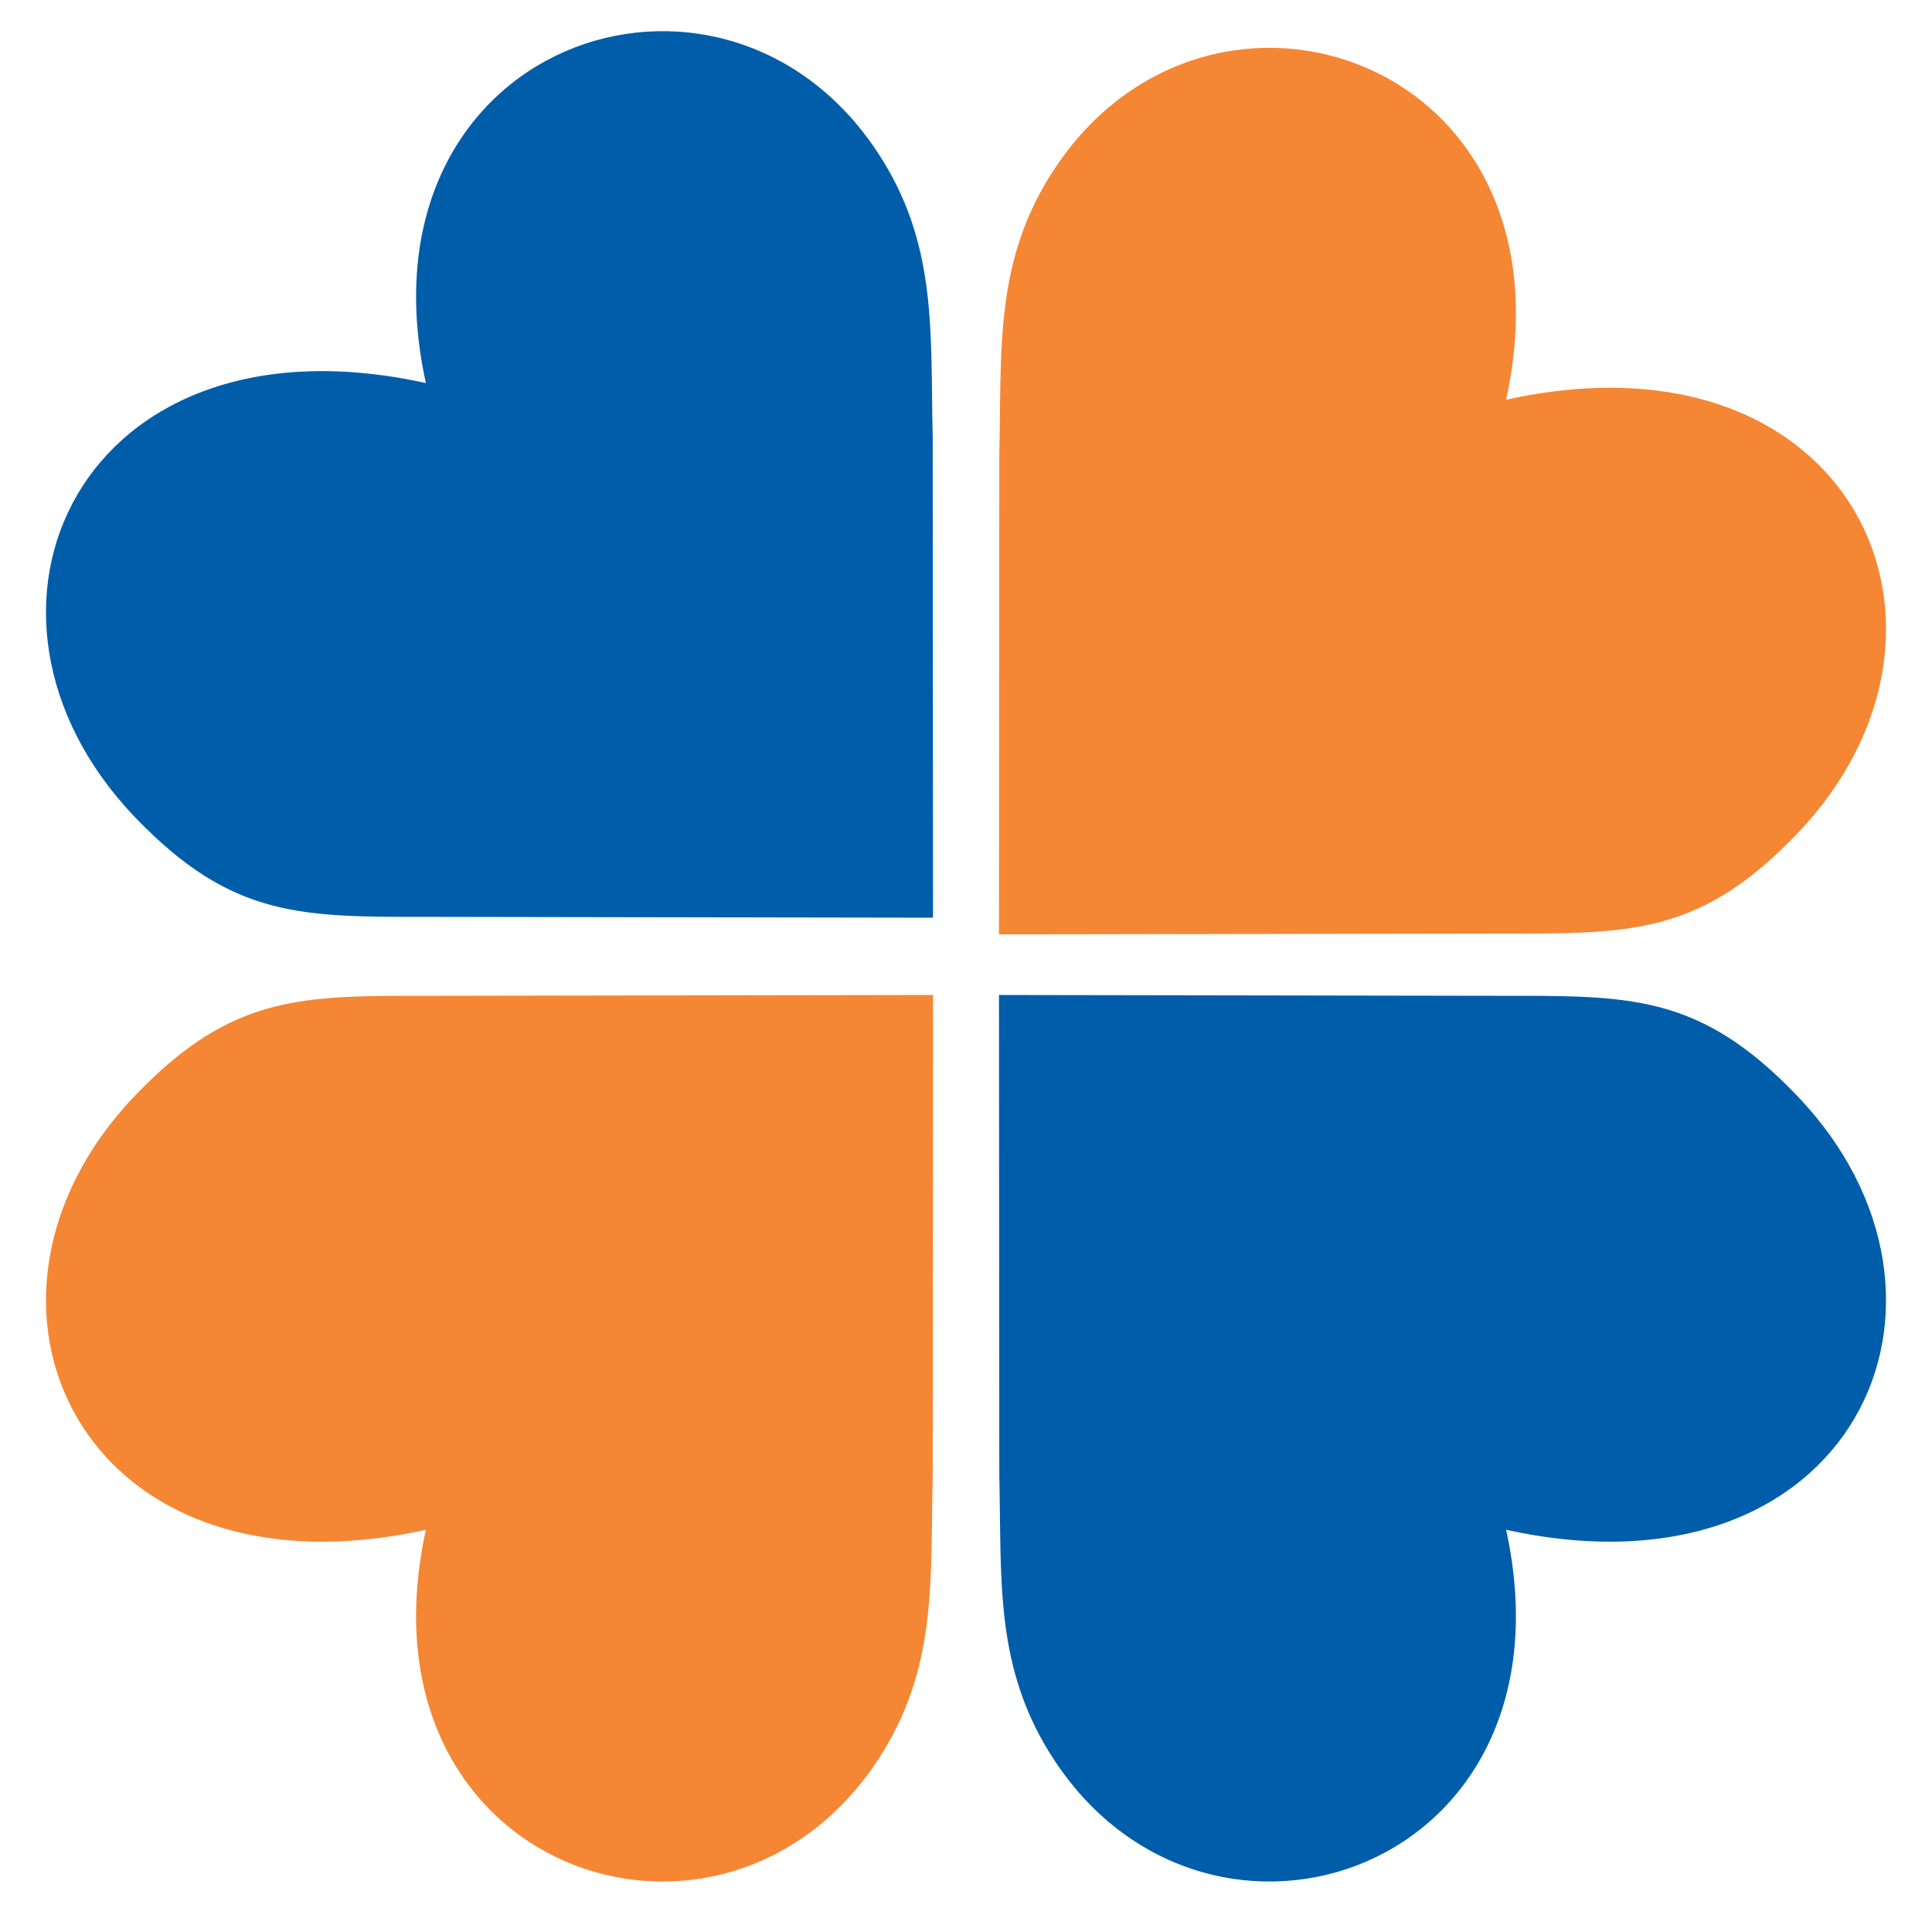
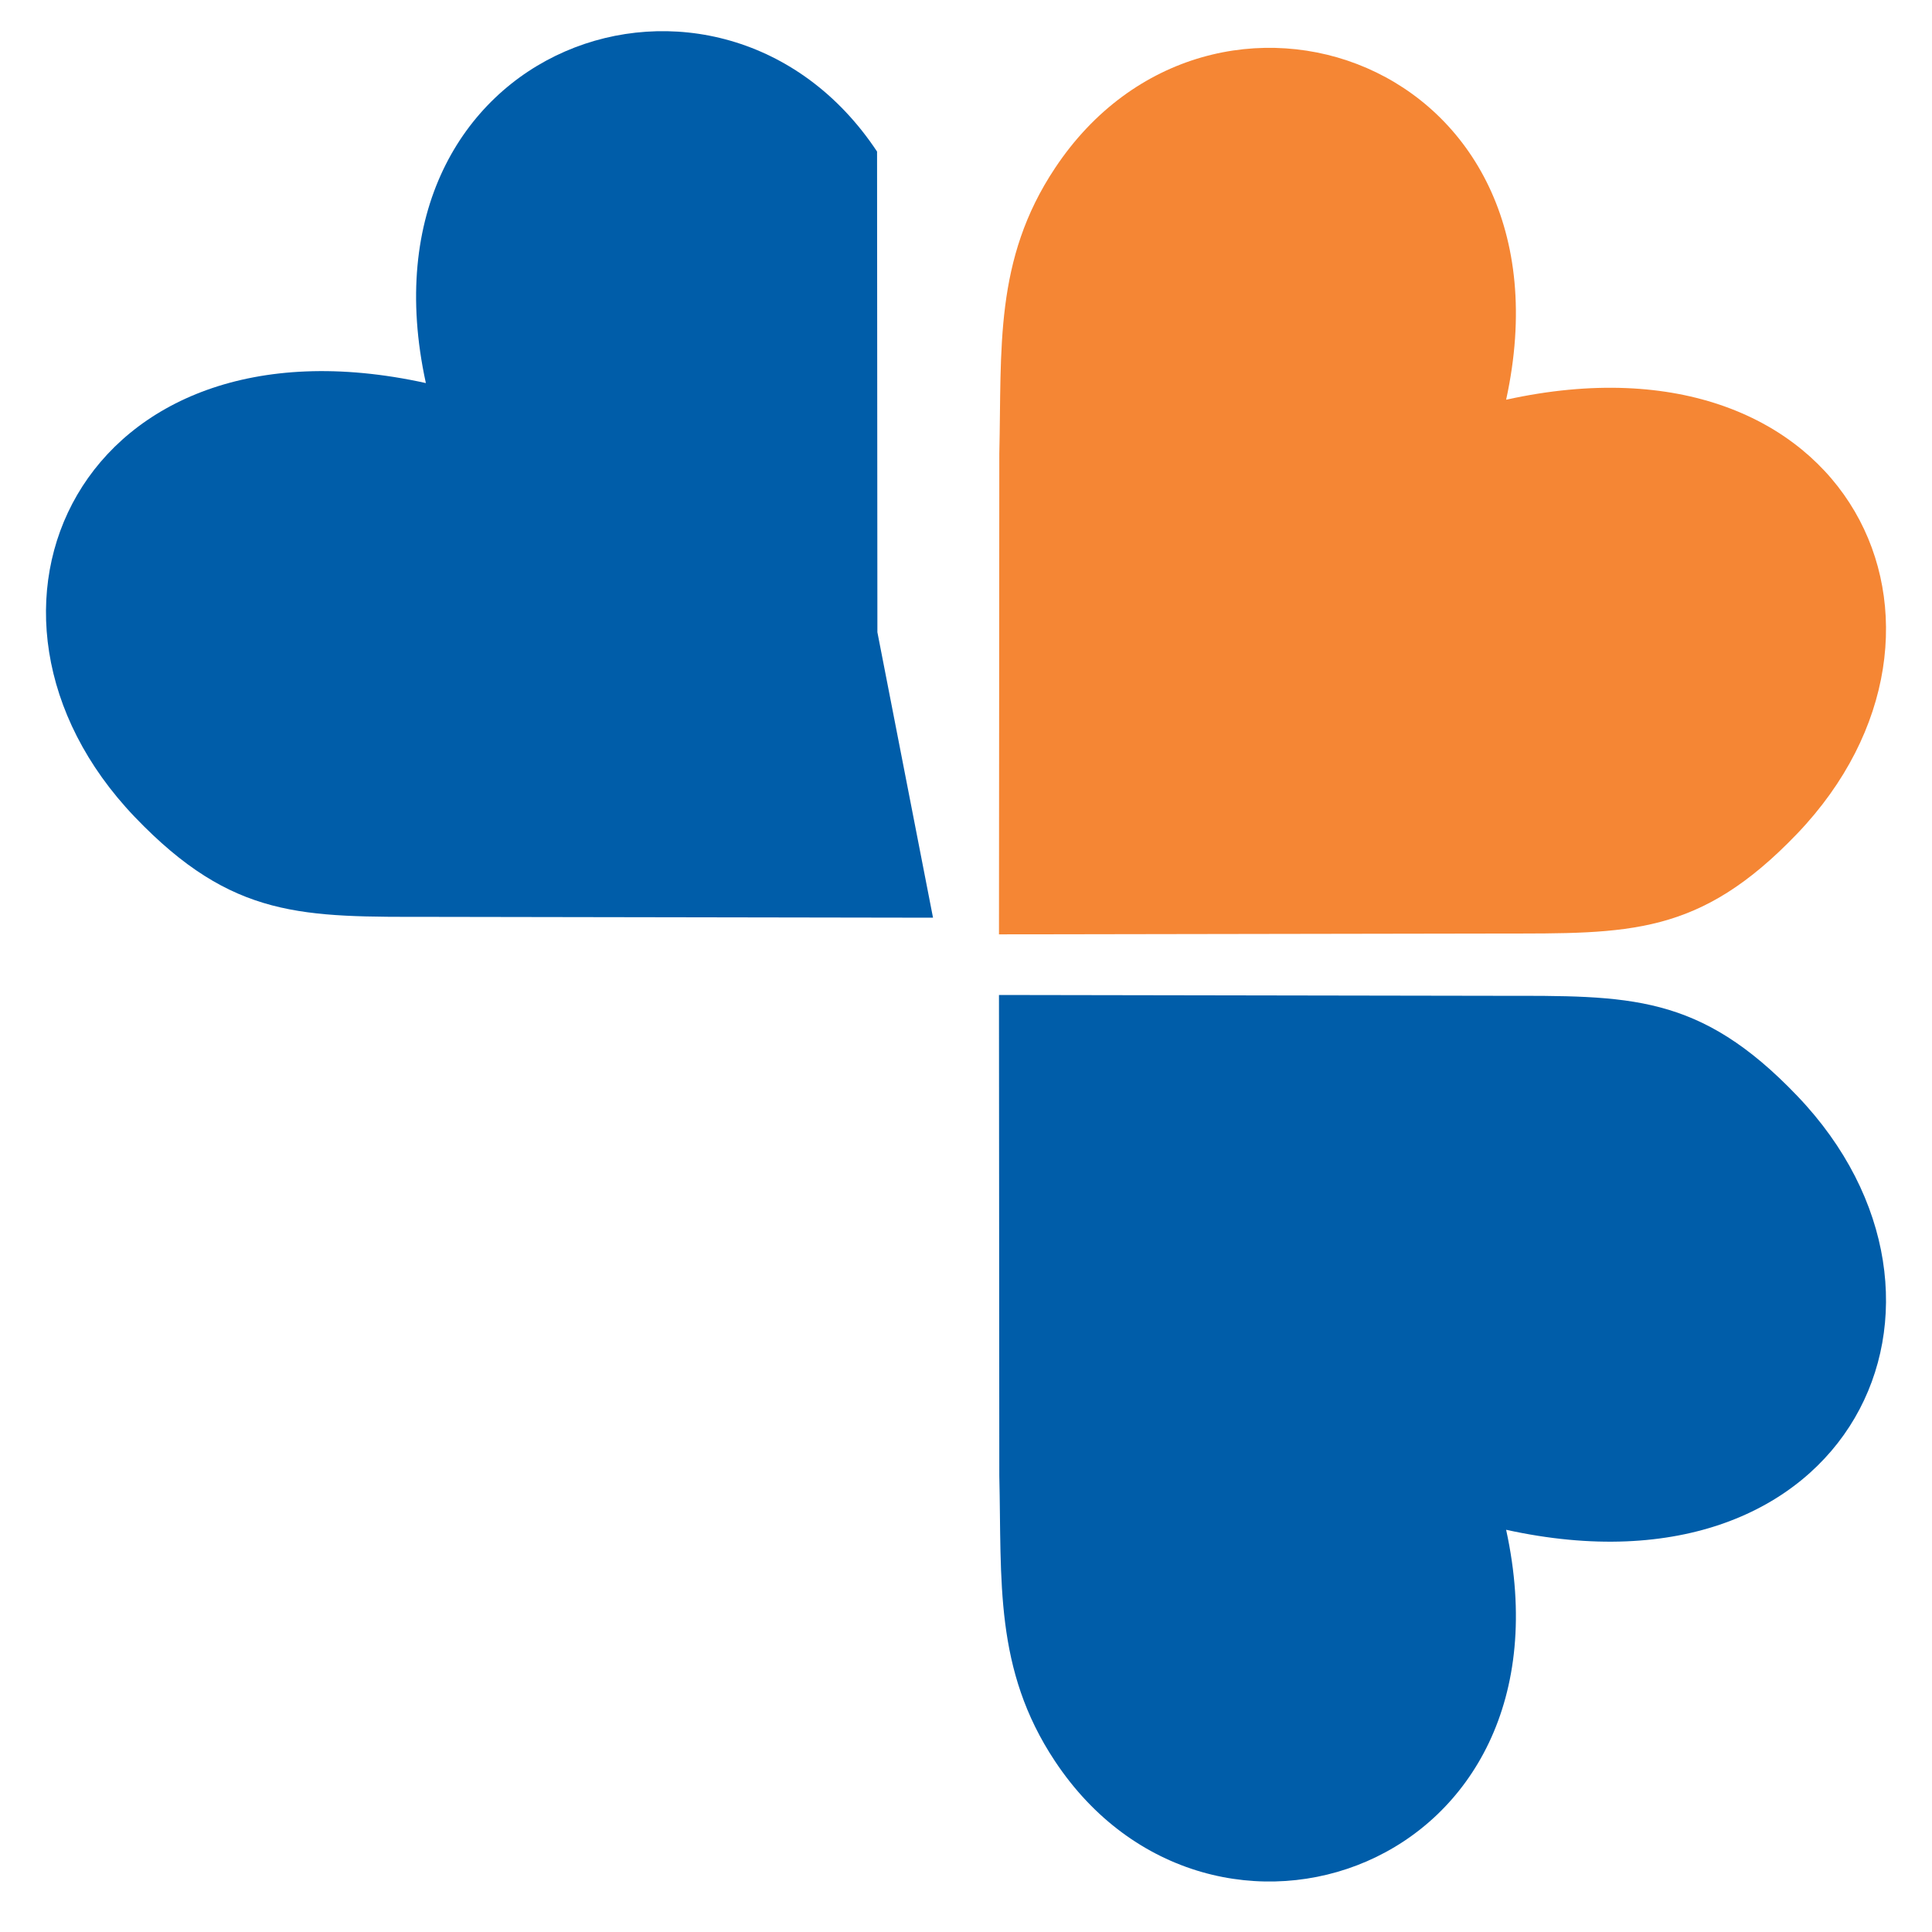
<svg xmlns="http://www.w3.org/2000/svg" viewBox="0 0 116 116">
  <g class="layer">
    <title>Layer 1</title>
    <path d="m59.98,59.74l29.98,0.05c7.87,0 12.06,-0.15 17.95,6.01c11.73,12.26 3.3,30.62 -17.48,26.05c4.47,20.46 -17.74,27.99 -27.09,13.89c-3.66,-5.51 -3.19,-10.83 -3.34,-17.14l-0.02,-28.86zm0,0" fill="#005da9" fill-rule="evenodd" id="svg_1" />
-     <path d="m56.02,59.74l-29.98,0.05c-7.87,0 -12.06,-0.15 -17.95,6.01c-11.73,12.26 -3.3,30.62 17.48,26.05c-4.47,20.46 17.74,27.99 27.09,13.89c3.66,-5.51 3.19,-10.83 3.34,-17.14l0.02,-28.86zm0,0" fill="#f58634" fill-rule="evenodd" id="svg_2" />
-     <path d="m56.02,55.1l-29.98,-0.05c-7.87,0 -12.06,0.15 -17.95,-6c-11.73,-12.27 -3.3,-30.63 17.48,-26.05c-4.47,-20.47 17.74,-28 27.09,-13.9c3.66,5.5 3.19,10.83 3.34,17.14l0.02,28.86zm0,0" fill="#005da9" fill-rule="evenodd" id="svg_3" />
+     <path d="m56.02,55.1l-29.98,-0.05c-7.87,0 -12.06,0.15 -17.95,-6c-11.73,-12.27 -3.3,-30.63 17.48,-26.05c-4.47,-20.47 17.74,-28 27.09,-13.9l0.02,28.86zm0,0" fill="#005da9" fill-rule="evenodd" id="svg_3" />
    <path d="m59.98,56.1l29.98,-0.05c7.87,0 12.06,0.15 17.95,-6c11.73,-12.27 3.3,-30.63 -17.48,-26.05c4.47,-20.47 -17.74,-28 -27.09,-13.9c-3.66,5.5 -3.19,10.83 -3.34,17.14l-0.02,28.86zm0,0" fill="#f58634" fill-rule="evenodd" id="svg_4" />
  </g>
</svg>